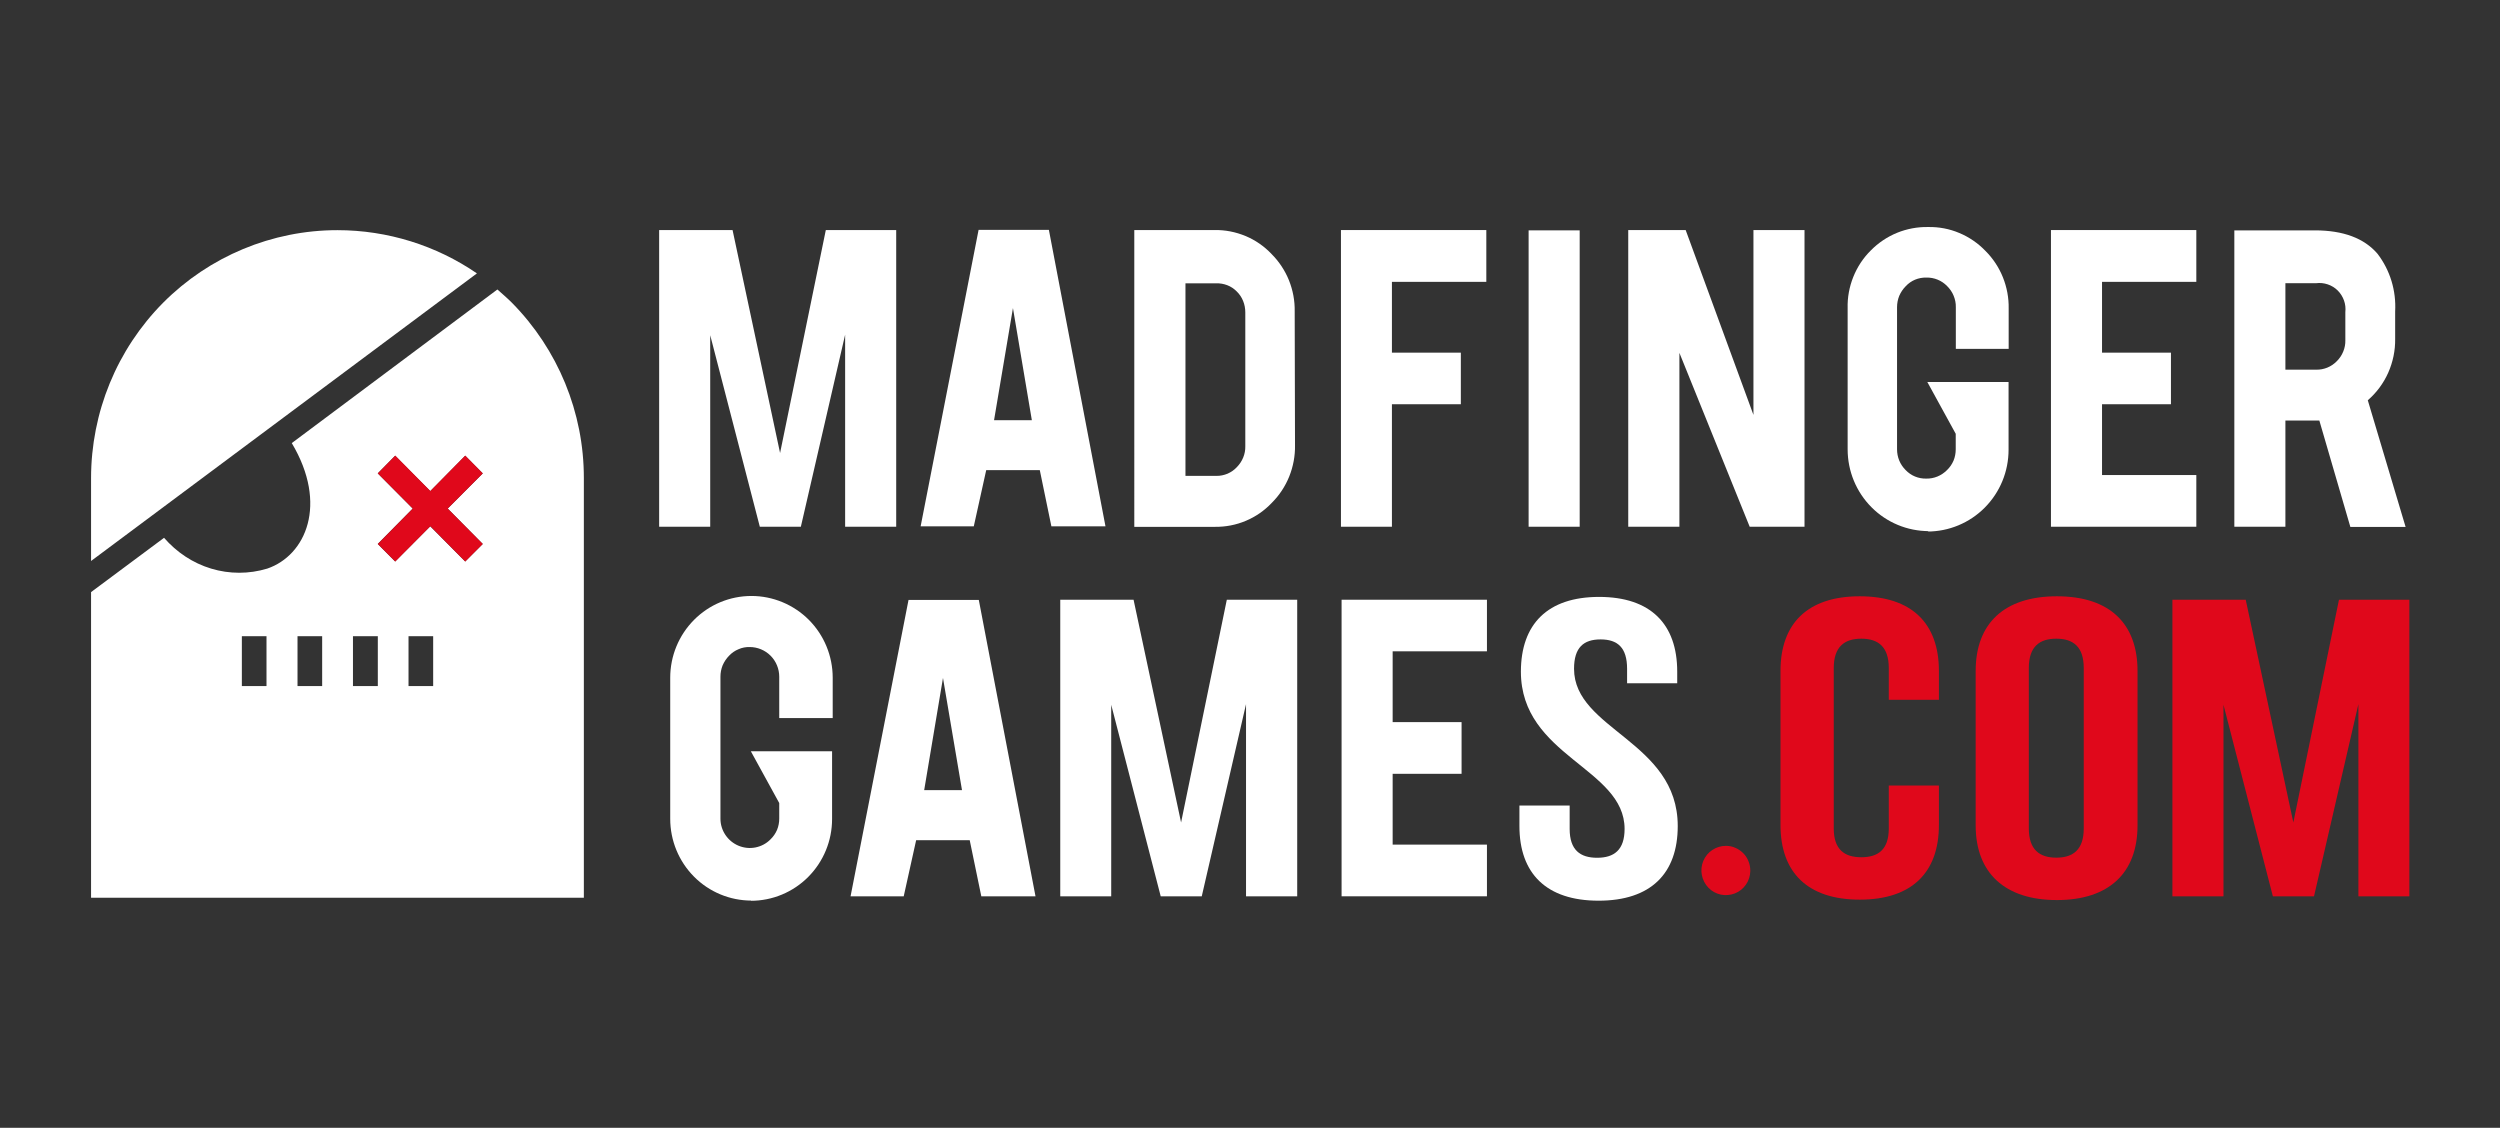
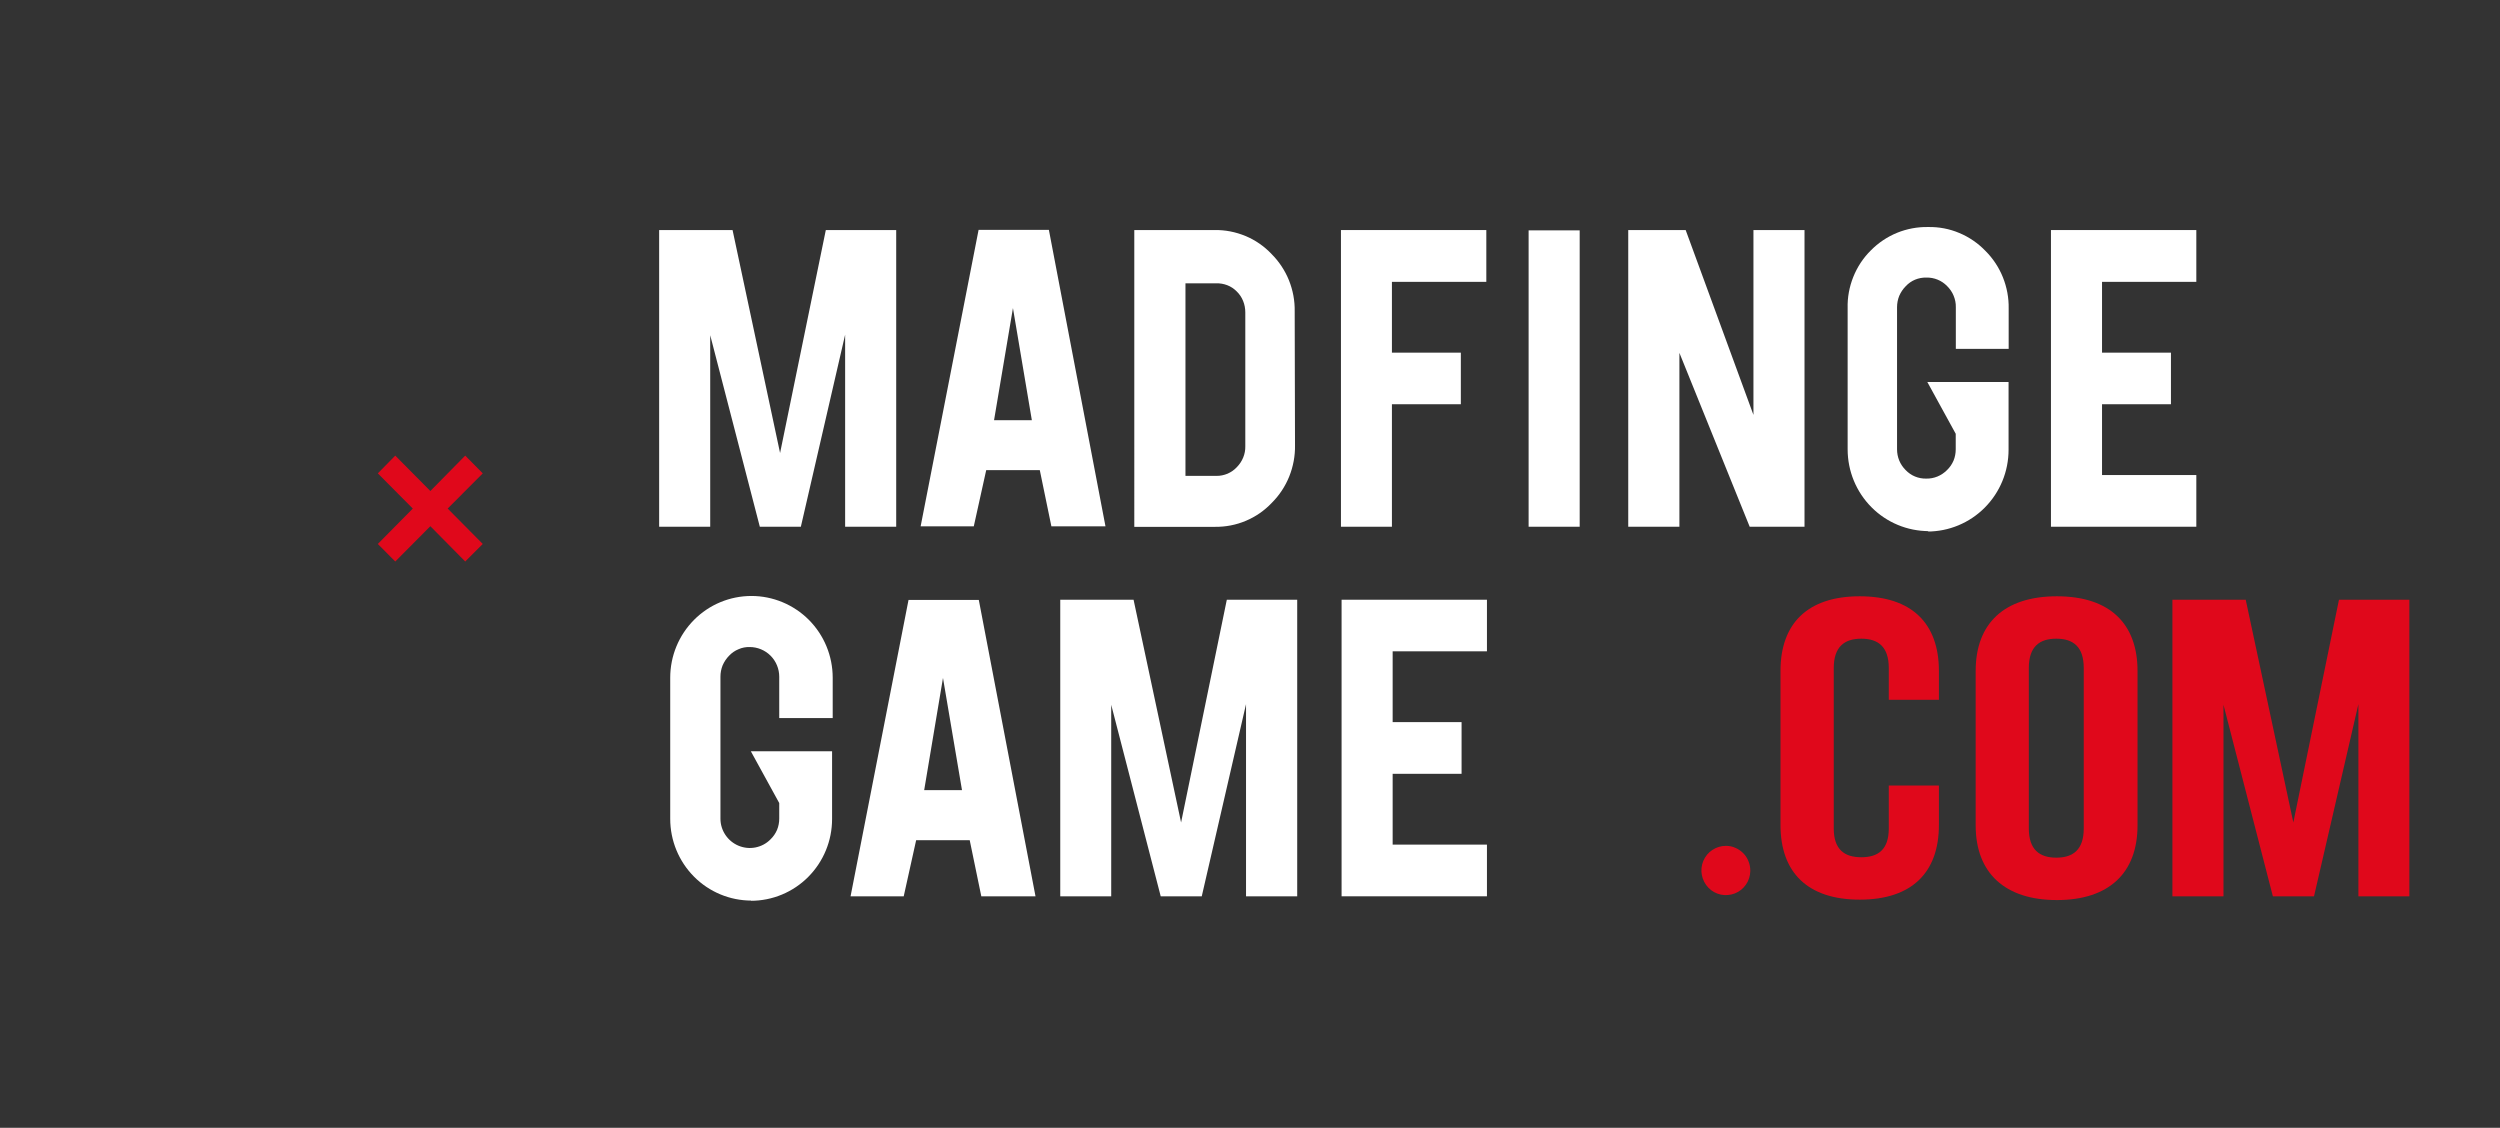
<svg xmlns="http://www.w3.org/2000/svg" version="1.1" id="Vrstva_1" x="0px" y="0px" viewBox="0 0 2394 1080" style="enable-background:new 0 0 2394 1080;" xml:space="preserve">
  <rect x="0" y="0" width="2394" height="1080" fill="#333333" stroke="none" />
  <style type="text/css">
	.st0{fill-rule:evenodd;clip-rule:evenodd;fill:#FFFFFF;}
	.st1{fill-rule:evenodd;clip-rule:evenodd;fill:#E0081B;}
	.st2{fill:#FFFFFF;}
	.st3{fill:#E0081B;}
</style>
-   <path class="st0" d="M490.2,289.9c-4.5-4.5-9.3-8.6-13.9-12.7L279.4,424.3c35,58.7,13.4,107.6-23.5,120.2c-17.5,5.3-36.2,5.3-53.7,0  c-17.6-5.3-33.1-15.7-45.1-29.5l-69.9,52v292.7h471.9V458C559.2,394.9,534.3,334.6,490.2,289.9 M255.2,657h-23.6v-47.8h23.6V657z   M308.5,657h-23.6v-47.8h23.6V657z M361.8,657H338v-47.8h23.8V657z M414.8,657h-23.6v-47.8h23.6V657z M462.3,520.9l-16.8,16.8  l-33.5-33.7l-33.6,33.7l-16.7-16.8l33.5-33.9l-33.5-33.7l16.7-16.9l33.6,33.9l33.5-33.9l16.8,16.9L428.7,487L462.3,520.9z   M323.1,220.4c-62.6,0-122.7,25.1-166.9,69.5c-44.3,44.7-69,105-69,168.1v79.2l369.5-275.4C417.8,235.1,371.2,220.4,323.1,220.4" />
  <polygon class="st1" points="428.7,487 462.3,520.9 445.5,537.7 412.1,503.9 378.5,537.7 361.8,520.9 395.3,487 361.8,453.3   378.5,436.3 412.1,470.2 445.5,436.3 462.3,453.3 " />
  <polygon class="st2" points="680.1,504.4 631.2,504.4 631.2,220.3 701.5,220.3 747,433.8 790.8,220.3 858.2,220.3 858.2,504.4   809.3,504.4 809.3,320.5 766.9,504.4 727.6,504.4 680.1,321 " />
  <path class="st2" d="M944.4,450.2L932.5,504h-50.9l55.5-283.9h67.3l54.2,283.9h-51.8l-11.1-53.8H944.4z M970,295l-18.1,107.4h36.2  L970,295z" />
  <path class="st2" d="M1240.1,426.3c0.2,10.2-1.7,20.4-5.5,29.9c-3.8,9.5-9.5,18.1-16.7,25.3c-7,7.4-15.5,13.3-24.8,17.2  c-9.4,4-19.4,5.9-29.6,5.8h-77.3V220.3h76.8c10.2-0.2,20.3,1.8,29.7,5.7c9.4,3.9,17.9,9.8,24.9,17.2c7.2,7.2,12.9,15.8,16.7,25.2  c3.8,9.5,5.7,19.6,5.5,29.8L1240.1,426.3z M1135.3,455.7h29.4c3.7,0.1,7.4-0.7,10.8-2.1c3.4-1.5,6.5-3.6,9-6.4  c2.6-2.6,4.6-5.7,6-9.1c1.4-3.4,2.1-7.1,2-10.8V299.1c0-3.7-0.7-7.5-2.1-10.9c-1.4-3.5-3.5-6.6-6.2-9.2c-2.6-2.6-5.6-4.6-9-5.9  c-3.4-1.3-7-1.9-10.6-1.8h-29.4V455.7z" />
  <polygon class="st2" points="1332.9,504.4 1284.1,504.4 1284.1,220.3 1423.3,220.3 1423.3,269.9 1332.9,269.9 1332.9,337.7   1398.9,337.7 1398.9,387.1 1332.9,387.1 " />
  <rect x="1463.8" y="220.6" class="st2" width="48.9" height="283.8" />
  <polygon class="st2" points="1614.2,220.3 1679.1,397.3 1679.1,220.3 1728,220.3 1728,504.4 1675.5,504.4 1608.2,337.9   1608.2,504.4 1559.2,504.4 1559.2,220.3 " />
  <path class="st2" d="M1847.1,508.6c-20.6,0-40.4-8.2-55-22.9c-14.6-14.7-22.8-34.6-22.8-55.4V295.2c-0.3-10.3,1.6-20.5,5.4-30  c3.8-9.5,9.5-18.2,16.8-25.4c7.2-7.3,15.7-13,25.2-16.9c9.4-3.8,19.5-5.7,29.7-5.5c10.2-0.2,20.4,1.7,29.8,5.7  c9.4,3.9,18,9.8,25.1,17.2c7.2,7.2,12.9,15.8,16.7,25.3c3.8,9.5,5.7,19.7,5.5,29.9v38.6h-50.6v-40c0.1-3.8-0.7-7.5-2.1-10.9  c-1.4-3.5-3.6-6.6-6.2-9.2c-2.6-2.7-5.7-4.8-9.1-6.2c-3.4-1.4-7.1-2.1-10.8-2c-3.7-0.1-7.4,0.6-10.8,2c-3.4,1.4-6.5,3.6-9,6.3  c-2.6,2.6-4.7,5.8-6.2,9.2c-1.4,3.5-2.1,7.2-2.1,10.9v136c0,3.7,0.7,7.4,2.1,10.8c1.4,3.4,3.5,6.5,6.1,9.1c2.6,2.7,5.6,4.8,9,6.2  c3.4,1.4,7.1,2.1,10.7,2c3.7,0.1,7.4-0.6,10.8-2c3.4-1.4,6.5-3.5,9.1-6.1c2.7-2.6,4.8-5.6,6.3-9.1c1.4-3.4,2.1-7.1,2.1-10.8v-14.9  l-27.2-49.6h77.8v64.9c0,20.8-8.2,40.7-22.8,55.4c-14.6,14.7-34.4,22.9-55,22.9L1847.1,508.6z" />
  <polygon class="st2" points="1964,504.4 1964,220.3 2103.2,220.3 2103.2,269.9 2012.9,269.9 2012.9,337.7 2078.9,337.7   2078.9,387.1 2012.9,387.1 2012.9,454.9 2103.2,454.9 2103.2,504.4 " />
-   <path class="st2" d="M2216.7,220.6c27.2,0,47.2,7.5,60,22.4c12.1,15.8,18,35.4,16.9,55.3v26.1c0.2,11.1-2.1,22.2-6.6,32.4  c-4.5,10.2-11.2,19.2-19.6,26.5l36.2,121.3h-52.9L2221,402.7h-32.5v101.7h-48.9V220.6H2216.7z M2245.9,298.9c0.4-3.8,0-7.6-1.3-11.2  c-1.3-3.6-3.3-6.8-6-9.5c-2.7-2.7-6-4.7-9.6-5.9c-3.6-1.2-7.4-1.6-11.1-1.1h-29.4V354h29.4c3.7,0.1,7.4-0.6,10.8-2s6.5-3.5,9.1-6.2  c2.6-2.6,4.7-5.7,6.1-9.2c1.4-3.4,2.1-7.1,2-10.8V298.9z" />
  <polygon class="st2" points="1064.1,858.3 1015.3,858.3 1015.3,574.3 1085.5,574.3 1131,787.6 1174.8,574.3 1242.2,574.3   1242.2,858.3 1193.2,858.3 1193.2,674.3 1150.8,858.3 1111.5,858.3 1064.1,674.9 " />
  <path class="st2" d="M877.3,804.6l-11.9,53.7h-50.9l55.5-283.8h67.3l54.3,283.8h-51.9l-11.1-53.7H877.3z M903,649.2l-18,107.4h36.2  L903,649.2z" />
  <path class="st2" d="M719.6,862.4c-20.6,0-40.4-8.2-55-22.9c-14.6-14.7-22.8-34.6-22.8-55.4V649c0-20.8,8.2-40.7,22.8-55.4  c14.6-14.7,34.4-22.9,55-22.9c20.6,0,40.4,8.3,55,22.9c14.6,14.7,22.8,34.6,22.8,55.4v38.6h-51.2V648c0-7.5-3-14.8-8.3-20.1  c-5.3-5.3-12.5-8.3-20-8.3c-3.7-0.1-7.3,0.6-10.7,2.1c-3.4,1.4-6.5,3.5-9,6.2c-2.6,2.6-4.7,5.8-6.2,9.2c-1.4,3.5-2.1,7.2-2.1,10.9  v136c0,5.6,1.7,11,4.8,15.6c3.1,4.6,7.5,8.2,12.6,10.3c5.1,2.1,10.7,2.7,16.2,1.6c5.4-1.1,10.4-3.7,14.3-7.7  c2.7-2.6,4.8-5.6,6.3-9.1c1.4-3.4,2.1-7.1,2.1-10.8v-14.9l-27.2-49.6h77.8v64.9c0,20.8-8.2,40.7-22.8,55.4  c-14.6,14.7-34.4,22.9-55,22.9L719.6,862.4z" />
  <polygon class="st2" points="1284.7,858.3 1284.7,574.3 1423.9,574.3 1423.9,623.7 1333.6,623.7 1333.6,691.5 1399.6,691.5   1399.6,741 1333.6,741 1333.6,808.8 1423.9,808.8 1423.9,858.3 " />
-   <path class="st2" d="M1531.3,571.6c49.4,0,74.8,26.1,74.8,71.5v11.2h-48v-13.9c0-20.4-9.2-28.1-25.4-28.1  c-16.2,0-25.4,7.7-25.4,28.1c0,58.4,99.3,69.4,99.3,150.6c0,45.5-25.8,71.5-75.8,71.5c-50,0-75.8-26-75.8-71.5v-19.6h48.1v22.4  c0,20.2,10.1,27.6,26.3,27.6c16.2,0,26.3-7.4,26.3-27.6c0-58.5-99.3-69.5-99.3-150.7C1456.5,597.7,1481.9,571.6,1531.3,571.6" />
  <polygon class="st3" points="2129.2,858.3 2080.3,858.3 2080.3,574.3 2150.5,574.3 2196.1,787.6 2239.8,574.3 2307.2,574.3   2307.2,858.3 2258.4,858.3 2258.4,674.3 2215.9,858.3 2176.5,858.3 2129.2,674.9 " />
  <path class="st3" d="M1856.7,752.3V790c0,45.5-25.9,71.5-75.8,71.5s-75.9-26-75.9-71.5V642.5c0-45.4,25.9-71.5,75.9-71.5  c50,0,75.8,26.1,75.8,71.5v27.6h-48v-30.4c0-20.4-10.2-28.1-26.3-28.1c-16.1,0-26.4,7.7-26.4,28.1v153.6c0,20.2,10.2,27.6,26.4,27.6  c16.2,0,26.3-7.4,26.3-27.6v-41.1H1856.7z" />
  <path class="st3" d="M1891.9,642.5c0-45.4,27.2-71.5,77.8-71.5c50.5,0,77.2,26.1,77.2,71.5v147.9c0,45.5-27.3,71.5-77.2,71.5  c-49.9,0-77.8-26-77.8-71.5V642.5z M1942.8,793.3c0,20.2,10.1,28,26.3,28c16.2,0,26.3-7.7,26.3-28V639.7c0-20.4-10.1-28.1-26.3-28.1  c-16.2,0-26.3,7.7-26.3,28.1V793.3z" />
  <path class="st3" d="M1676.1,834c-0.1,4.7-1.5,9.2-4.1,13c-2.6,3.8-6.3,6.8-10.6,8.5c-4.3,1.7-9,2.1-13.5,1.2  c-4.5-1-8.7-3.2-11.9-6.6c-3.2-3.3-5.4-7.5-6.3-12.1c-0.9-4.6-0.4-9.3,1.4-13.6c1.8-4.3,4.8-8,8.7-10.5c3.9-2.6,8.4-3.9,13-3.9  c3.1,0,6.2,0.6,9,1.9c2.9,1.2,5.4,3,7.6,5.2c2.2,2.2,3.9,4.9,5,7.8C1675.6,827.8,1676.1,830.9,1676.1,834" />
</svg>